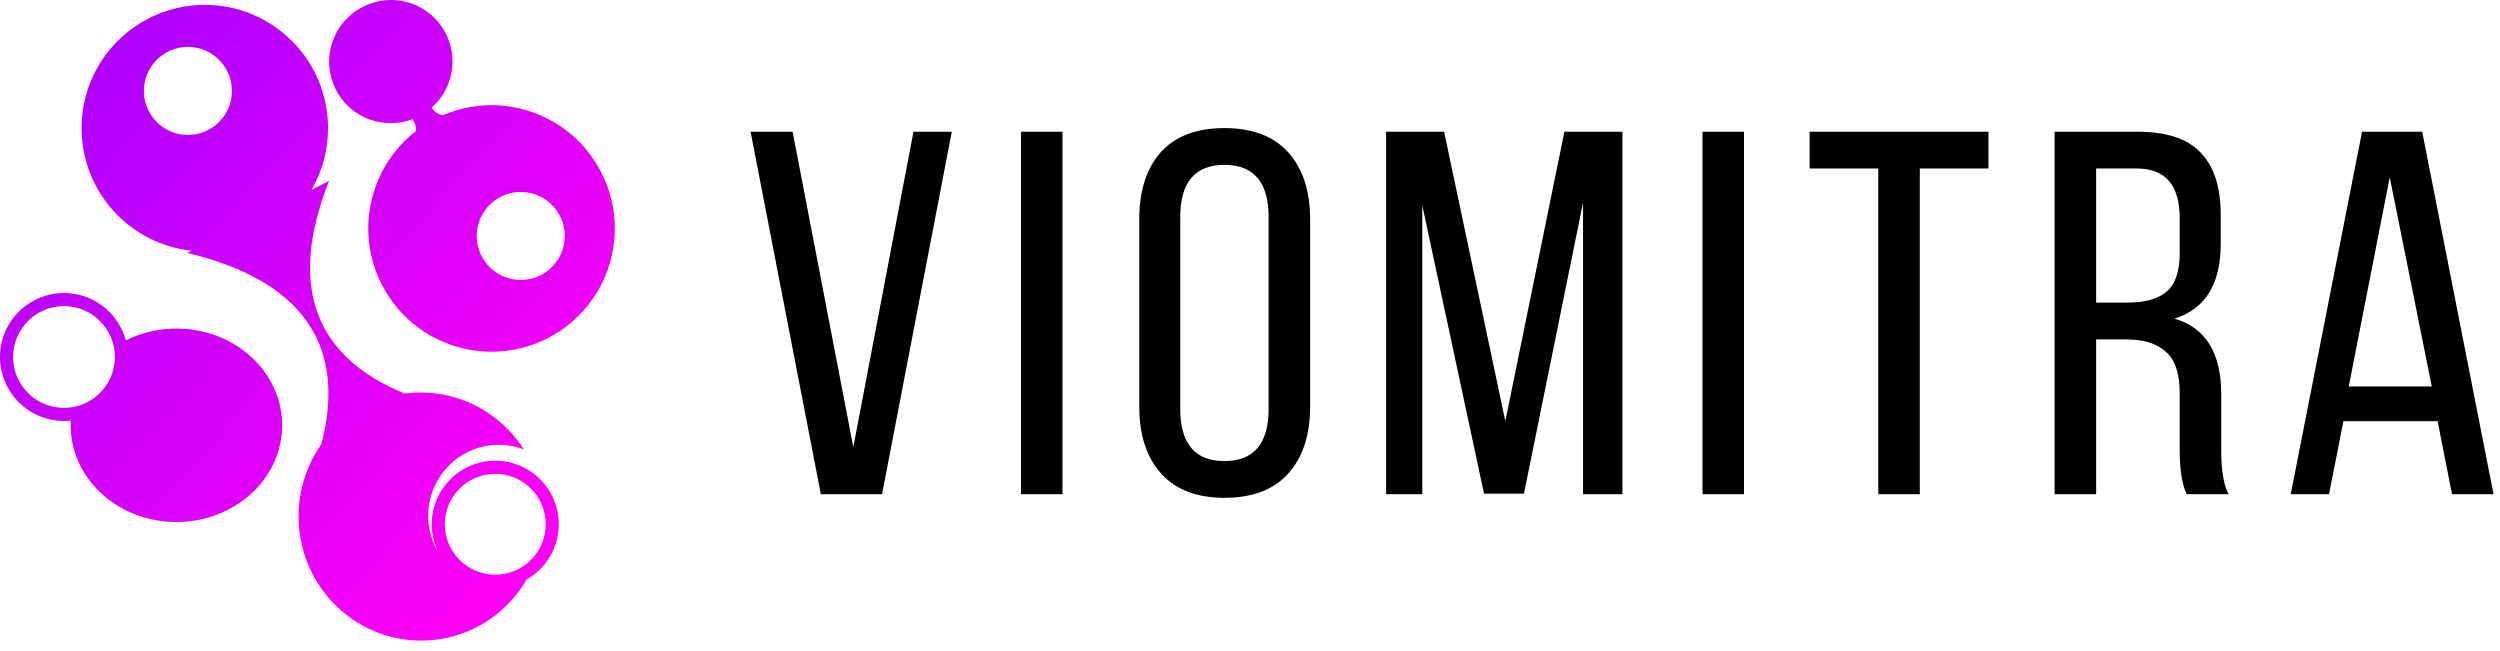
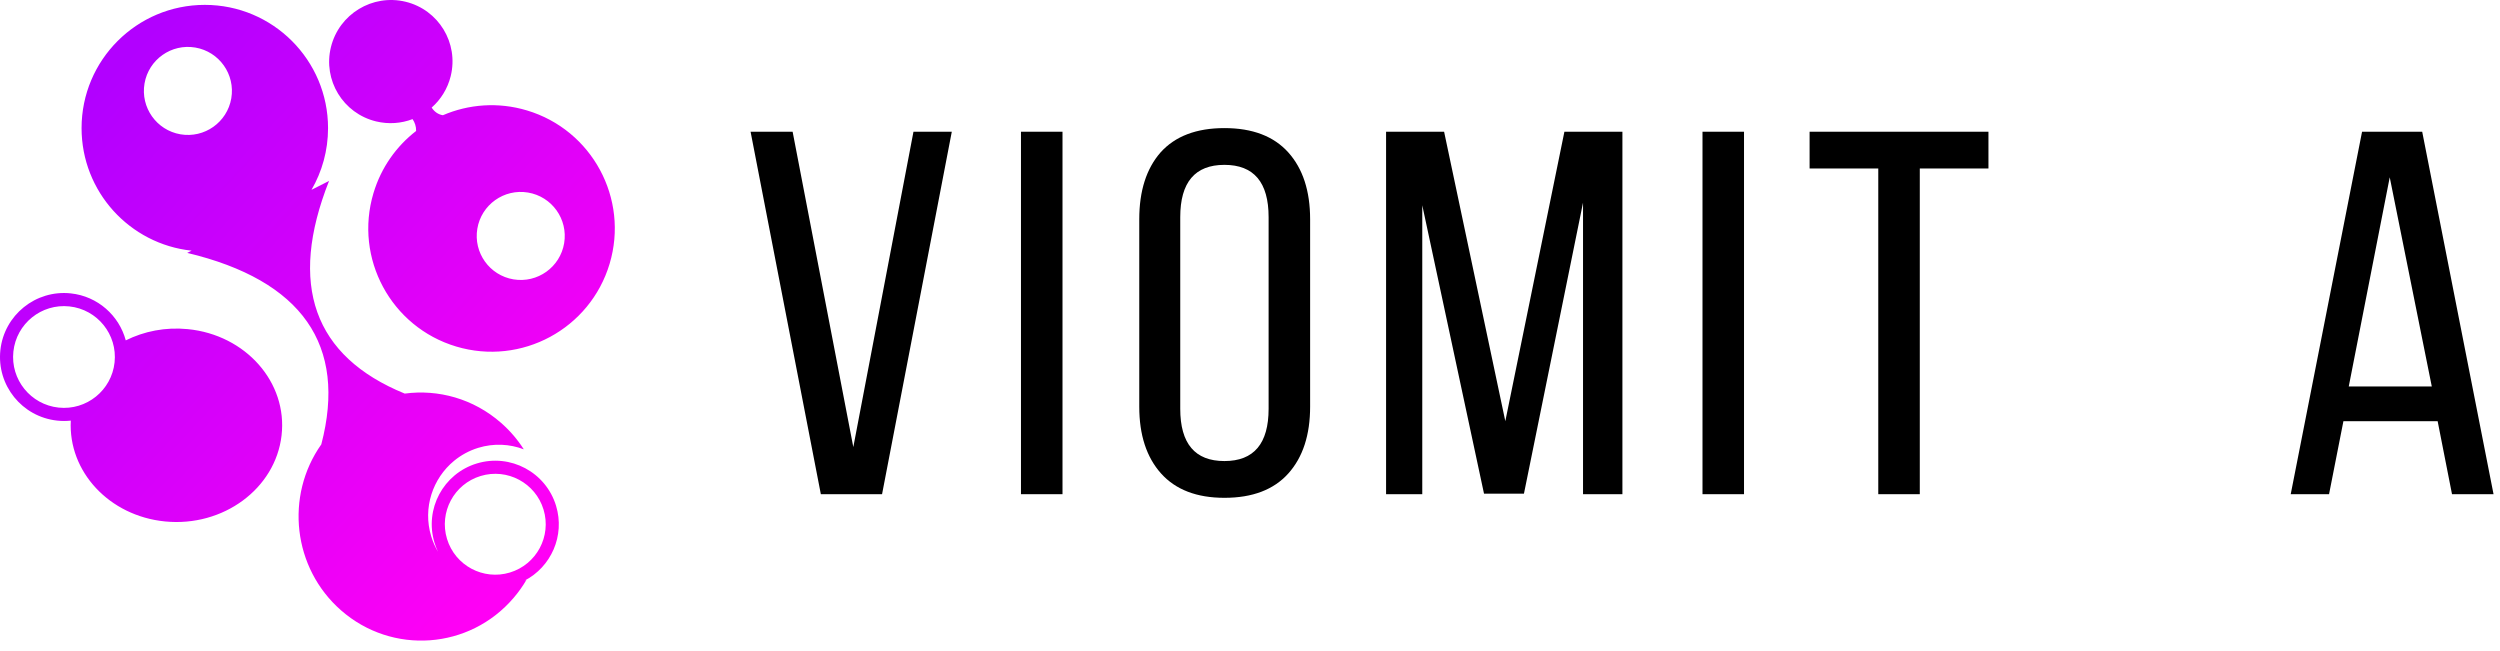
<svg xmlns="http://www.w3.org/2000/svg" width="142" height="37" viewBox="0 0 142 37" fill="none">
  <path d="M42.633 7.482H45.021L48.468 25.394L51.885 7.482H54.062L50.101 28.07H46.624L42.633 7.482Z" fill="black" />
  <path d="M57.991 7.482H60.35V28.07H57.991V7.482Z" fill="black" />
  <path d="M64.71 23.1V12.453C64.71 10.845 65.113 9.58 65.919 8.658C66.746 7.737 67.955 7.276 69.547 7.276C71.14 7.276 72.349 7.737 73.176 8.658C74.002 9.58 74.415 10.845 74.415 12.453V23.1C74.415 24.707 74.002 25.972 73.176 26.894C72.349 27.815 71.14 28.276 69.547 28.276C67.975 28.276 66.776 27.815 65.949 26.894C65.123 25.972 64.71 24.707 64.71 23.1ZM67.038 12.335V23.217C67.038 25.198 67.874 26.188 69.547 26.188C71.22 26.188 72.057 25.198 72.057 23.217V12.335C72.057 10.355 71.22 9.364 69.547 9.364C67.874 9.364 67.038 10.355 67.038 12.335Z" fill="black" />
  <path d="M89.916 11.511L86.56 28.041H84.292L80.785 11.659V28.07H78.729V7.482H82.025L85.502 23.923L88.858 7.482H92.153V28.07H89.916V11.511Z" fill="black" />
  <path d="M96.702 7.482H99.06V28.07H96.702V7.482Z" fill="black" />
  <path d="M109.044 28.07H106.686V9.57H102.785V7.482H112.944V9.57H109.044V28.07Z" fill="black" />
-   <path d="M116.702 7.482H121.419C123.052 7.482 124.241 7.874 124.987 8.658C125.753 9.443 126.136 10.619 126.136 12.188V13.864C126.136 16.139 125.259 17.551 123.505 18.1C125.279 18.61 126.166 20.041 126.166 22.394V25.6C126.166 26.737 126.307 27.56 126.589 28.07H124.201C123.938 27.502 123.807 26.668 123.807 25.57V22.335C123.807 21.217 123.545 20.433 123.021 19.982C122.517 19.511 121.751 19.276 120.723 19.276H119.061V28.07H116.702V7.482ZM119.061 17.188H120.814C121.822 17.188 122.568 16.982 123.052 16.57C123.556 16.159 123.807 15.423 123.807 14.364V12.394C123.807 10.511 122.991 9.57 121.358 9.57H119.061V17.188Z" fill="black" />
  <path d="M138.458 23.923H133.106L132.29 28.07H130.113L134.165 7.482H137.581L141.633 28.07H139.274L138.458 23.923ZM135.737 10.07L133.409 21.953H138.126L135.737 10.07Z" fill="black" />
  <path fill-rule="evenodd" clip-rule="evenodd" d="M25.601 4.321C25.424 5.04 25.036 5.653 24.519 6.11C24.657 6.328 24.873 6.502 25.157 6.545C26.613 5.918 28.289 5.781 29.927 6.271C33.63 7.379 35.734 11.28 34.626 14.983C33.517 18.687 29.616 20.791 25.913 19.683C22.209 18.575 20.105 14.674 21.213 10.97C21.649 9.513 22.517 8.304 23.635 7.44C23.643 7.183 23.56 6.948 23.433 6.766C22.794 7.01 22.077 7.069 21.363 6.896C19.484 6.442 18.335 4.552 18.797 2.675C19.259 0.798 21.156 -0.355 23.035 0.099C24.913 0.553 26.062 2.443 25.601 4.321ZM10.633 14.364C17.16 15.924 19.725 19.6 18.25 25.241C16.184 28.165 16.627 32.261 19.369 34.665C22.276 37.213 26.668 36.896 29.177 33.955C29.453 33.632 29.695 33.291 29.902 32.936C29.864 32.953 29.826 32.969 29.787 32.985C31.306 32.203 32.099 30.424 31.585 28.731C31.007 26.823 28.992 25.746 27.085 26.324C25.178 26.902 24.101 28.917 24.679 30.824C24.733 31.004 24.801 31.177 24.88 31.342C24.716 31.066 24.583 30.766 24.487 30.444C24.009 28.846 24.575 27.176 25.791 26.175C25.984 26.016 26.193 25.874 26.417 25.752C26.651 25.624 26.9 25.518 27.164 25.437C28.049 25.166 28.954 25.217 29.753 25.523C29.403 24.975 28.971 24.466 28.458 24.017C26.89 22.643 24.891 22.102 22.988 22.356C17.814 20.243 16.358 16.172 18.69 10.277L17.693 10.783C18.291 9.752 18.633 8.555 18.633 7.277C18.633 3.411 15.499 0.277 11.633 0.277C7.767 0.277 4.633 3.411 4.633 7.277C4.633 10.89 7.369 13.863 10.883 14.238L10.633 14.364ZM9.38 29.619C6.199 29.308 3.866 26.778 4.022 23.891C3.769 23.918 3.51 23.919 3.247 23.89C1.252 23.677 -0.193 21.886 0.021 19.89C0.235 17.895 2.026 16.451 4.021 16.664C5.557 16.829 6.766 17.927 7.144 19.334C8.182 18.815 9.397 18.57 10.661 18.694C13.959 19.017 16.346 21.724 15.992 24.741C15.639 27.758 12.678 29.942 9.38 29.619ZM0.76 19.97C0.59 21.557 1.739 22.981 3.326 23.151C4.913 23.321 6.338 22.172 6.508 20.585C6.678 18.998 5.529 17.574 3.942 17.404C2.355 17.234 0.93 18.382 0.76 19.97ZM13.137 5.588C12.903 6.949 11.61 7.862 10.25 7.629C8.889 7.395 7.975 6.102 8.209 4.741C8.443 3.38 9.736 2.467 11.097 2.701C12.457 2.935 13.371 4.227 13.137 5.588ZM27.112 12.991C27.339 11.629 28.627 10.709 29.989 10.936C31.351 11.163 32.271 12.451 32.044 13.813C31.817 15.175 30.529 16.095 29.167 15.868C27.805 15.641 26.885 14.353 27.112 12.991ZM27.301 27.036C28.815 26.577 30.415 27.432 30.874 28.946C31.333 30.461 30.477 32.06 28.963 32.519C27.449 32.978 25.849 32.123 25.39 30.608C24.931 29.094 25.787 27.494 27.301 27.036Z" fill="url(#paint0_linear_11265_2045)" />
  <defs>
    <linearGradient id="paint0_linear_11265_2045" x1="2.962" y1="7.797" x2="29.384" y2="32.377" gradientUnits="userSpaceOnUse">
      <stop stop-color="#B200FF" />
      <stop offset="1" stop-color="#FF00F5" />
    </linearGradient>
  </defs>
</svg>